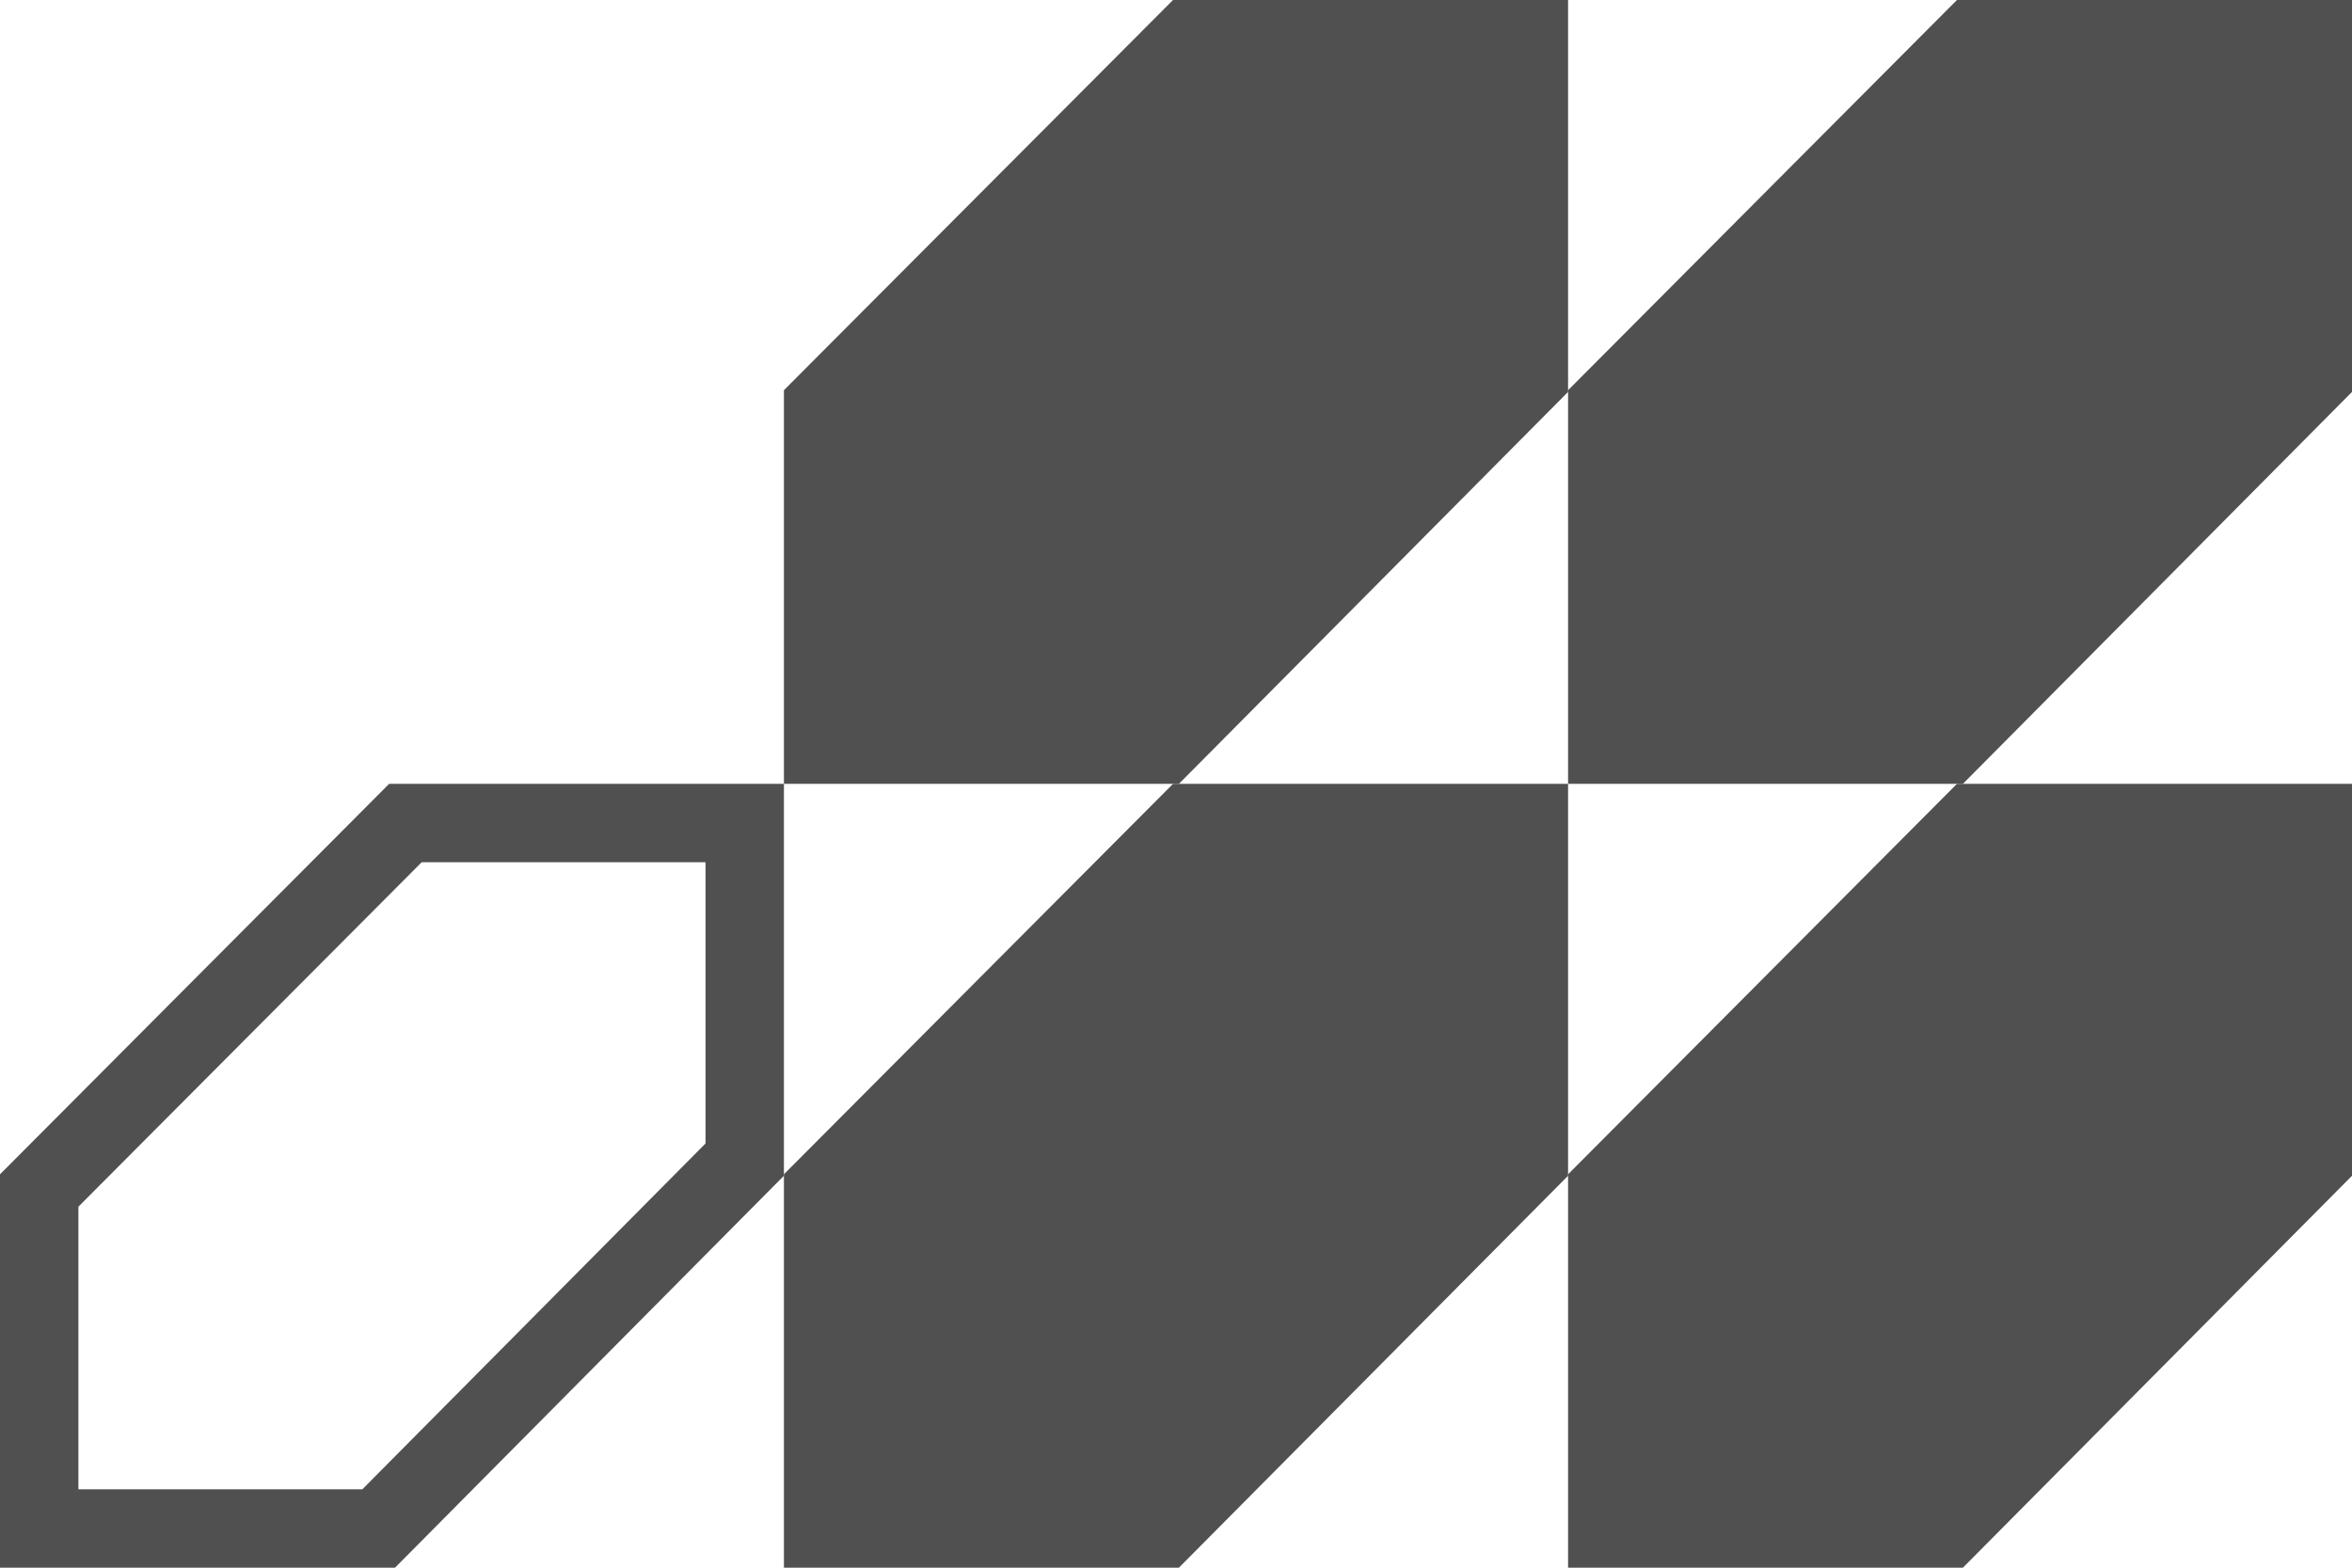
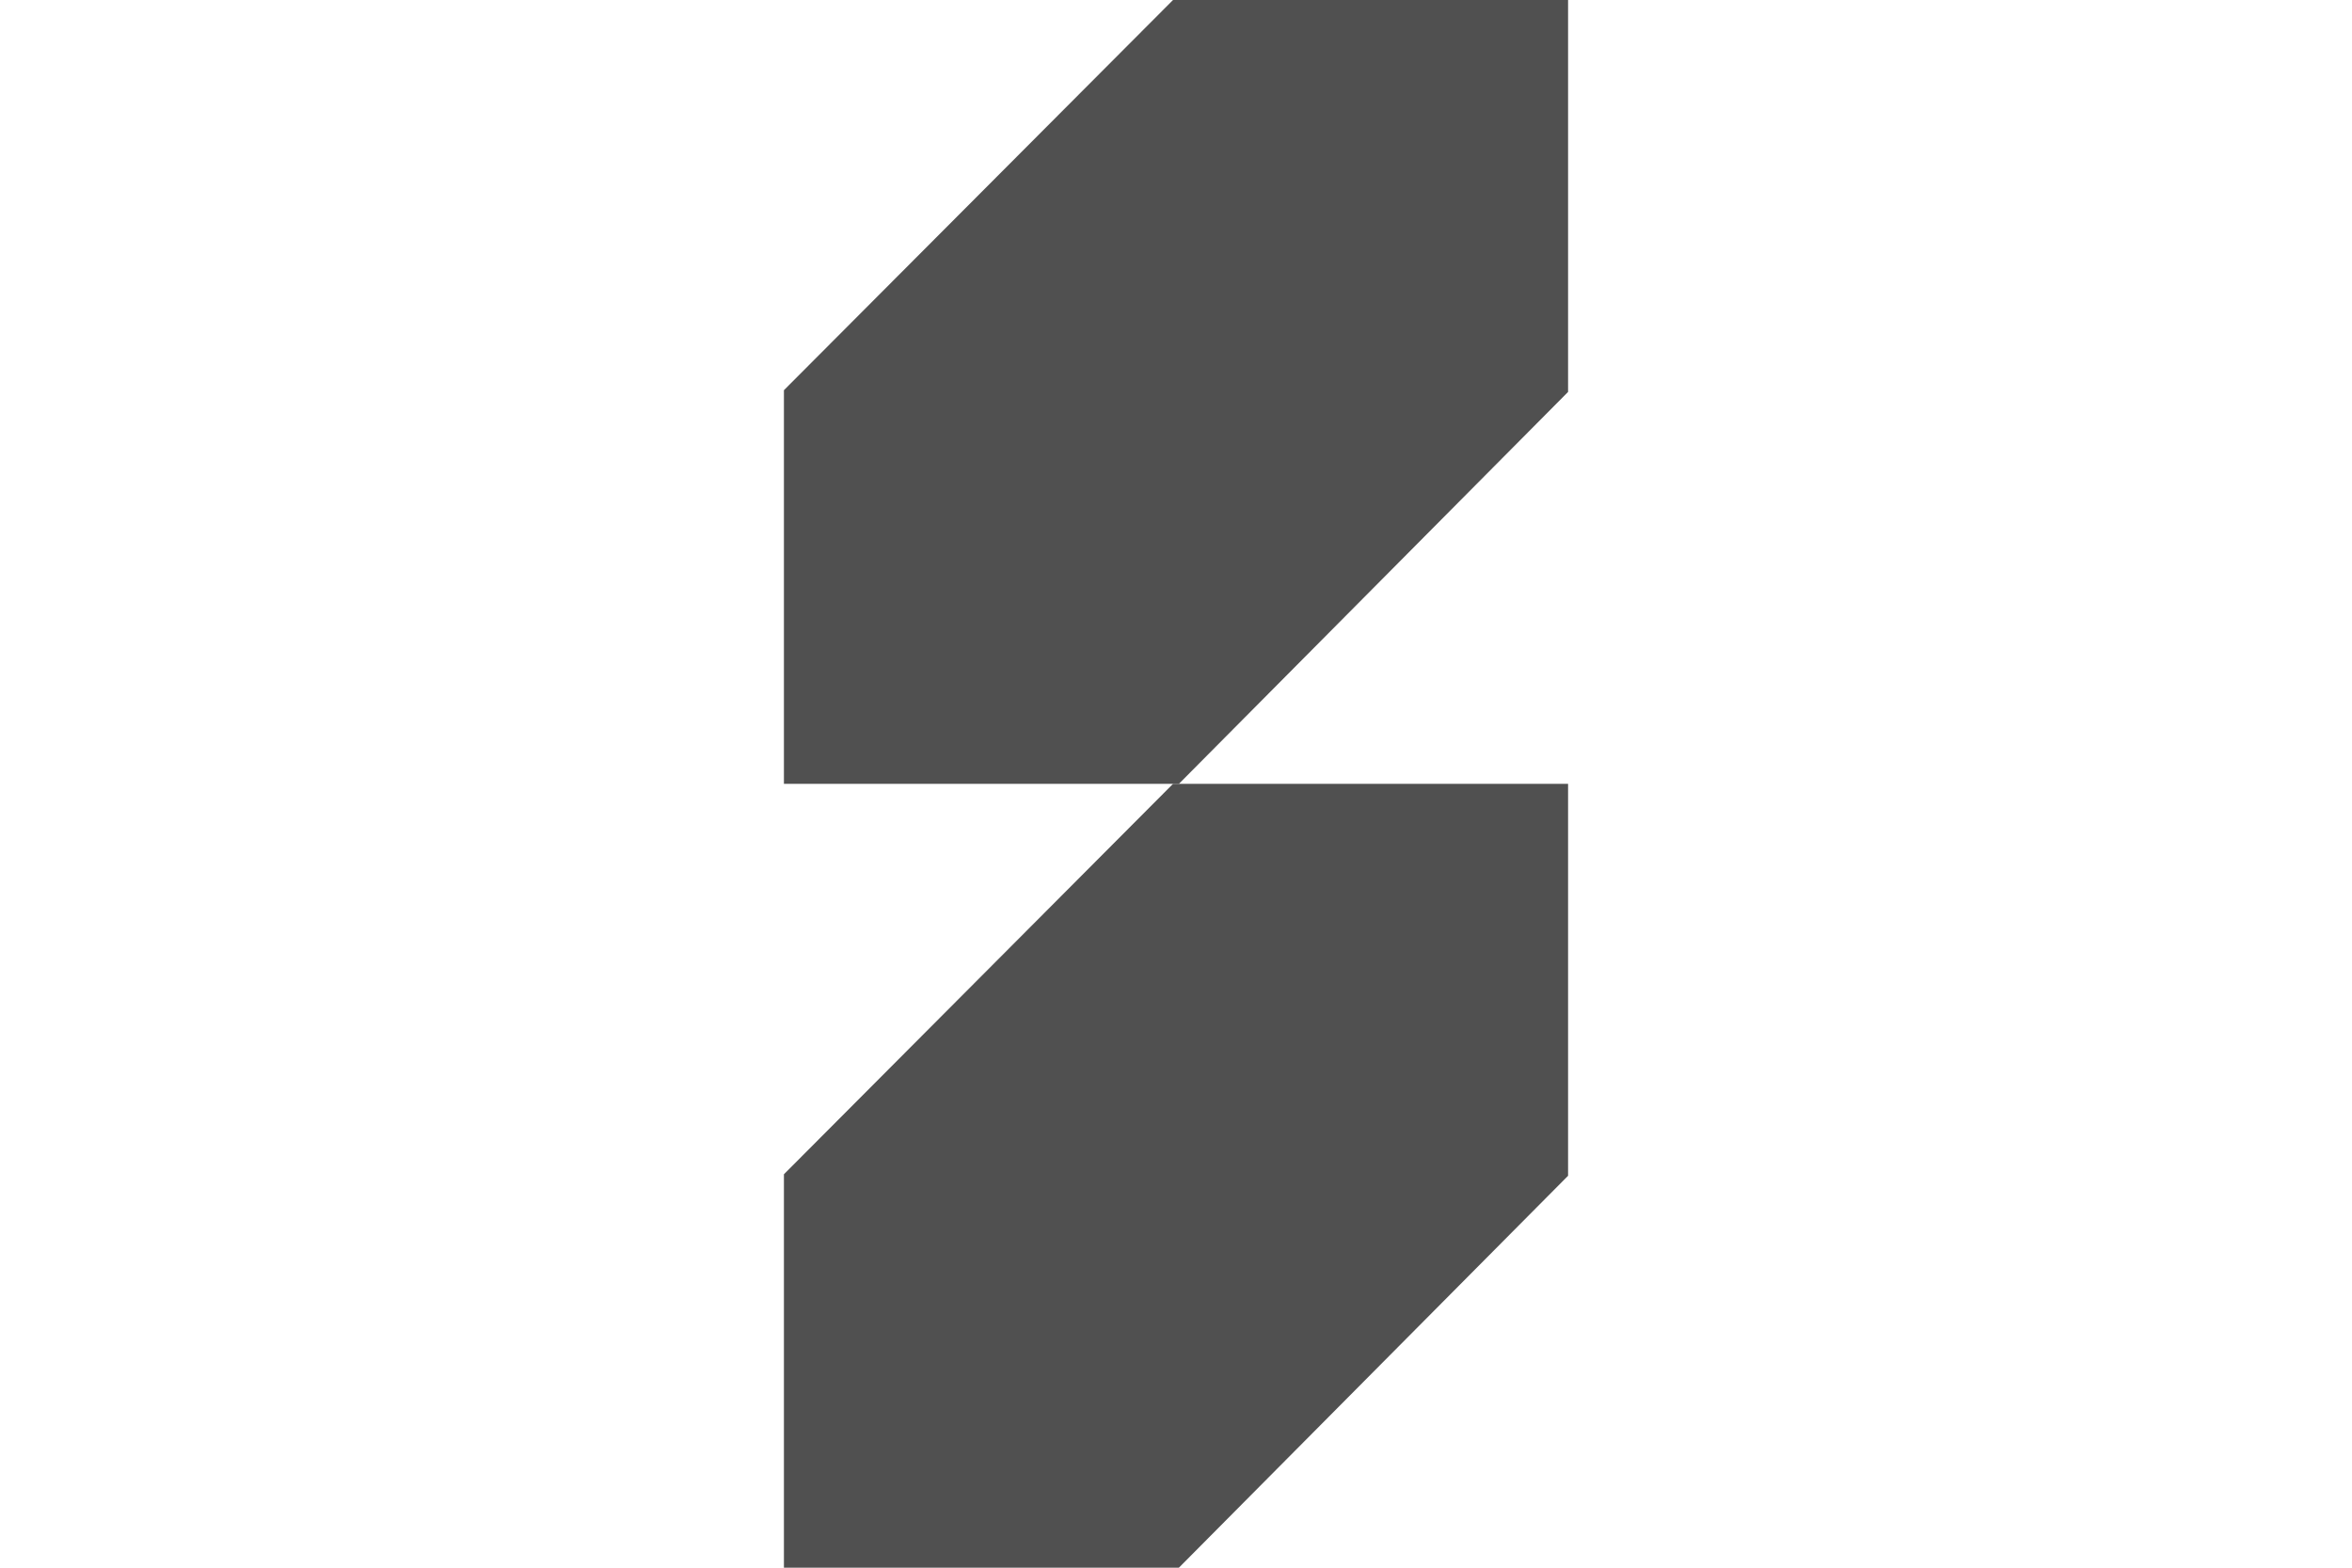
<svg xmlns="http://www.w3.org/2000/svg" width="30" height="20" viewBox="0 0 30 20" fill="none">
-   <path d="M0.5 15.188L5.171 10.5H9.499V14.794L4.83 19.5H0.5V15.188Z" stroke="#505050" />
  <path fill-rule="evenodd" clip-rule="evenodd" d="M14.962 10H20.001V15L15.037 20H9.999V14.981L14.962 10Z" fill="#505050" />
-   <path fill-rule="evenodd" clip-rule="evenodd" d="M24.961 10H30V15L25.037 20H20.001V14.981L24.961 10Z" fill="#505050" />
  <path fill-rule="evenodd" clip-rule="evenodd" d="M14.962 0H20.001V5L15.037 10H9.999V4.978L14.962 0Z" fill="#505050" />
-   <path fill-rule="evenodd" clip-rule="evenodd" d="M24.961 0H30V5L25.037 10H20.001V4.978L24.961 0Z" fill="#505050" />
</svg>